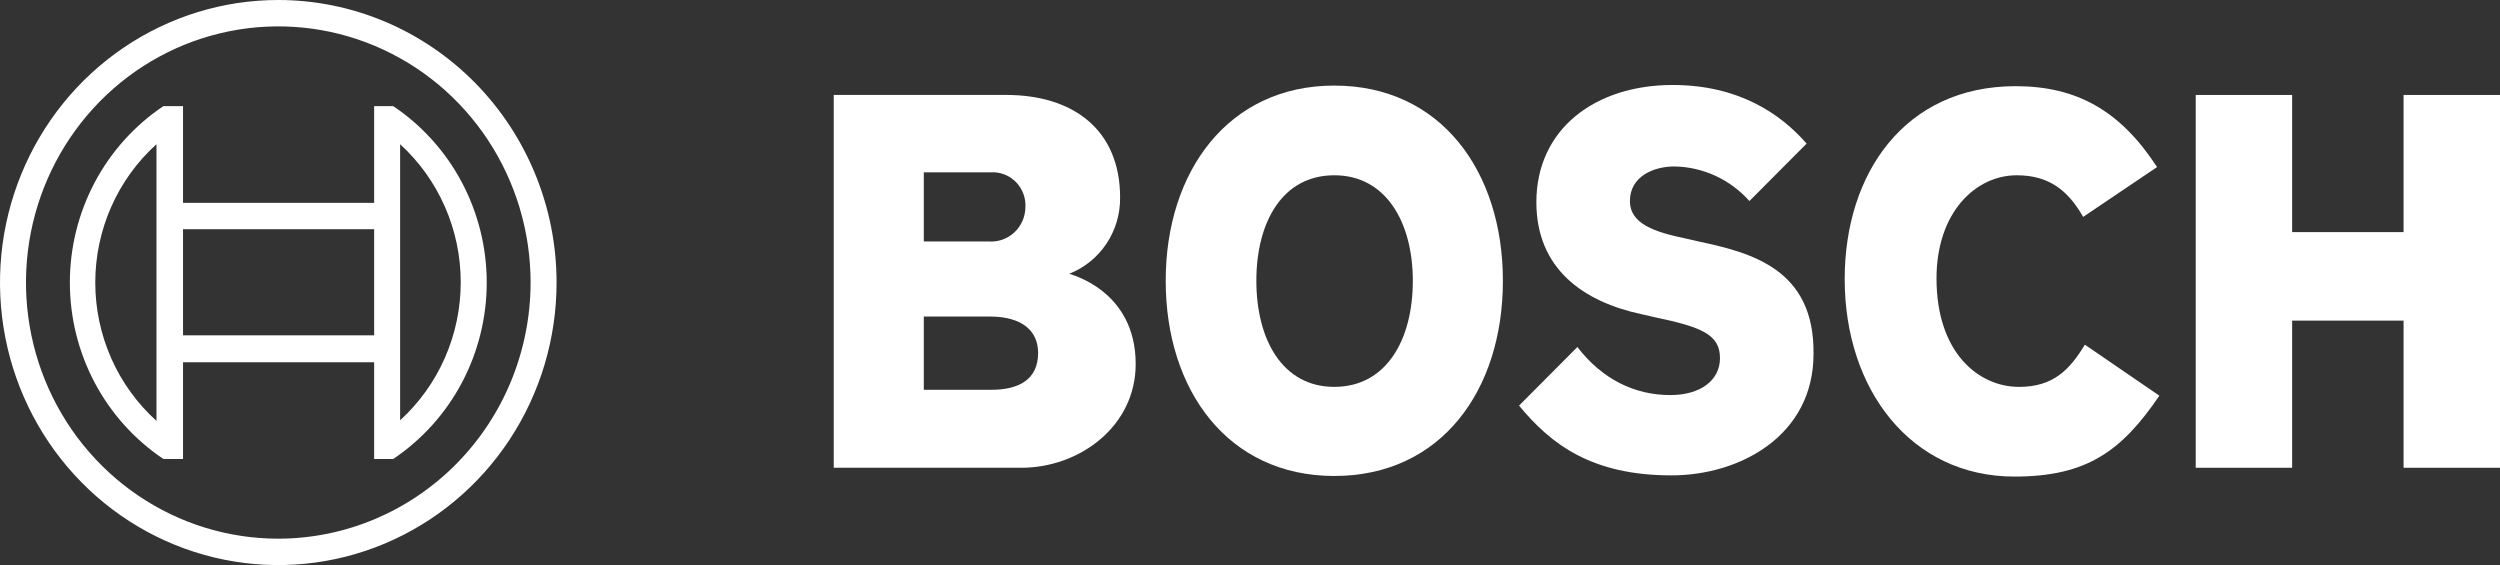
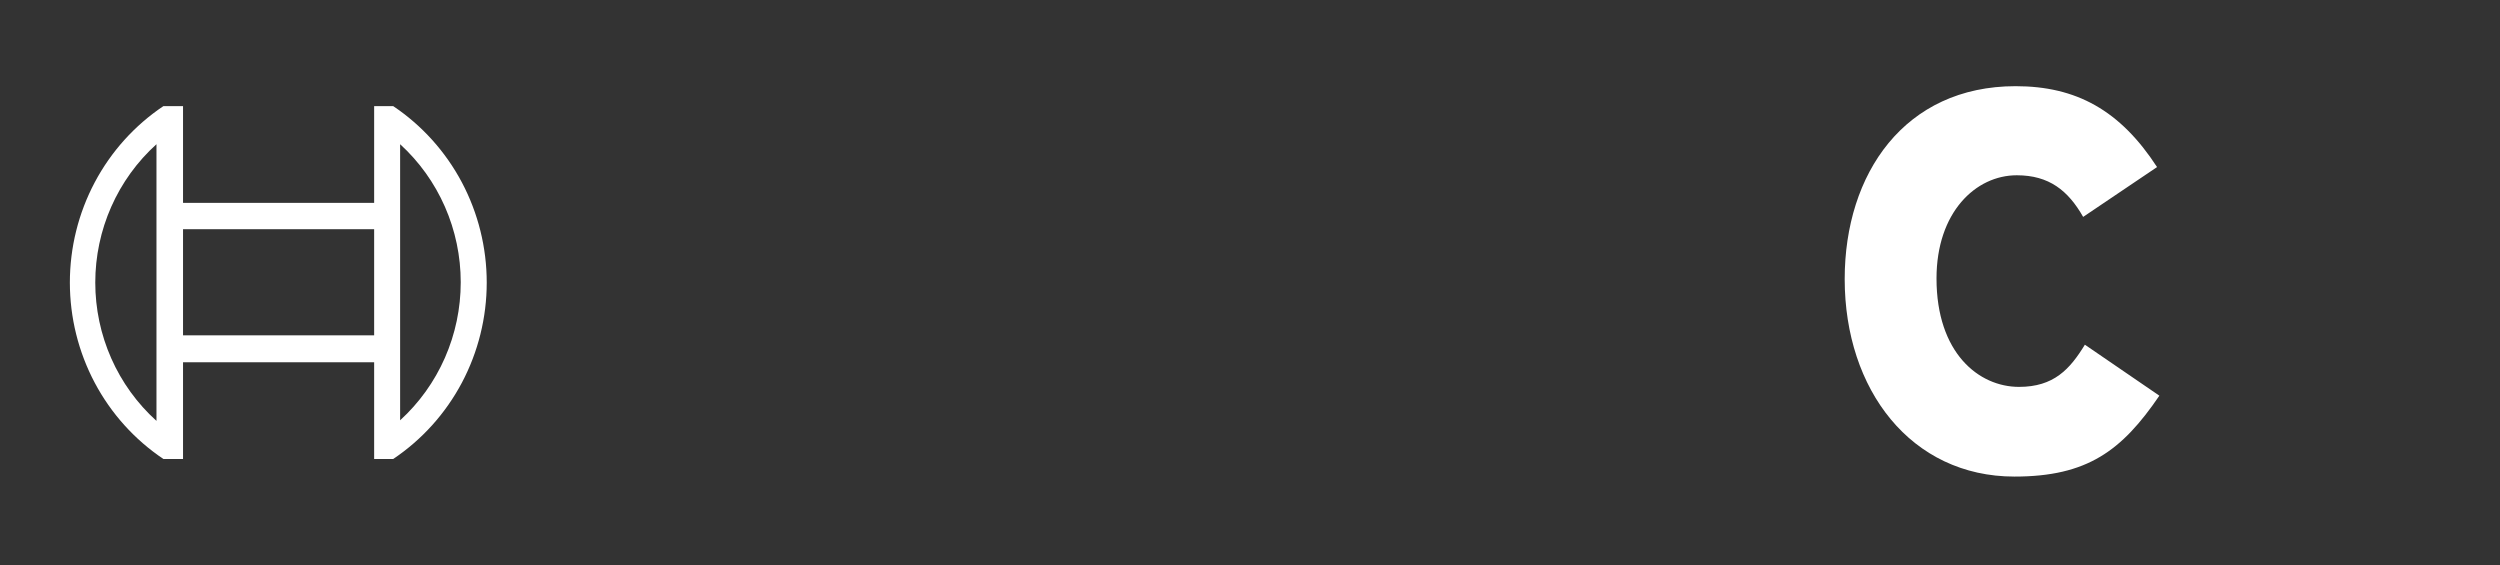
<svg xmlns="http://www.w3.org/2000/svg" width="146" height="33" viewBox="0 0 146 33" fill="none">
  <rect x="0" y="0" width="146" height="33" fill="#333333" stroke="none" />
-   <path fill-rule="evenodd" clip-rule="evenodd" d="M62.447 15.986C63.329 15.639 64.086 15.027 64.616 14.232C65.147 13.437 65.425 12.496 65.414 11.536C65.414 7.53 62.615 5.545 58.771 5.545H48.69V27.317H59.648C63.02 27.317 66.324 24.92 66.324 21.258C66.324 16.91 62.447 16.02 62.447 15.986ZM53.95 10.064H57.861C58.131 10.047 58.401 10.089 58.654 10.186C58.907 10.284 59.136 10.434 59.328 10.629C59.519 10.823 59.667 11.056 59.763 11.312C59.859 11.569 59.9 11.844 59.884 12.117C59.879 12.391 59.819 12.661 59.708 12.911C59.597 13.161 59.438 13.385 59.239 13.571C59.041 13.756 58.807 13.899 58.553 13.991C58.299 14.082 58.029 14.12 57.76 14.103H53.95V10.064ZM57.895 22.764H53.95V18.485H57.793C59.715 18.485 60.626 19.341 60.626 20.607C60.626 22.182 59.479 22.764 57.895 22.764Z" fill="white" />
-   <path fill-rule="evenodd" clip-rule="evenodd" d="M77.923 4.998C71.719 4.998 68.077 10.03 68.077 16.397C68.077 22.799 71.719 27.797 77.923 27.797C84.161 27.797 87.769 22.799 87.769 16.397C87.769 10.03 84.161 4.998 77.923 4.998ZM77.923 22.593C74.888 22.593 73.371 19.821 73.371 16.397C73.371 12.974 74.888 10.236 77.923 10.236C80.957 10.236 82.509 13.008 82.509 16.397C82.509 19.855 80.957 22.593 77.923 22.593Z" fill="white" />
-   <path fill-rule="evenodd" clip-rule="evenodd" d="M99.199 14.103L98.457 13.932C96.637 13.555 95.187 13.076 95.187 11.741C95.187 10.303 96.569 9.721 97.783 9.721C98.611 9.734 99.428 9.921 100.182 10.268C100.936 10.616 101.611 11.117 102.166 11.741L105.505 8.386C103.987 6.64 101.526 4.963 97.682 4.963C93.164 4.963 89.724 7.53 89.724 11.809C89.724 15.712 92.489 17.629 95.861 18.348L96.603 18.519C99.402 19.101 100.447 19.546 100.447 20.915C100.447 22.216 99.3 23.072 97.547 23.072C95.457 23.072 93.568 22.148 92.118 20.265L88.713 23.688C90.601 25.982 92.995 27.762 97.615 27.762C101.627 27.762 105.909 25.434 105.909 20.675C105.977 15.712 102.268 14.753 99.199 14.103Z" fill="white" />
  <path fill-rule="evenodd" clip-rule="evenodd" d="M117.913 22.594C115.553 22.594 113.092 20.609 113.092 16.261C113.092 12.393 115.385 10.236 117.779 10.236C119.667 10.236 120.779 11.127 121.656 12.667L125.972 9.757C123.814 6.437 121.251 5.033 117.711 5.033C111.237 5.033 107.73 10.134 107.73 16.296C107.73 22.766 111.608 27.832 117.644 27.832C121.892 27.832 123.915 26.326 126.107 23.108L121.757 20.13C120.881 21.567 119.936 22.594 117.913 22.594Z" fill="white" />
-   <path fill-rule="evenodd" clip-rule="evenodd" d="M140.369 5.545V13.555H133.861V5.545H128.23V27.317H133.861V18.724H140.369V27.317H146V5.545H140.369Z" fill="white" />
-   <path d="M16.252 0C13.038 0 9.896 0.968 7.223 2.781C4.55 4.594 2.467 7.171 1.237 10.186C0.007 13.201 -0.315 16.518 0.312 19.719C0.939 22.92 2.487 25.86 4.76 28.167C7.033 30.475 9.929 32.046 13.082 32.683C16.234 33.32 19.502 32.993 22.472 31.744C25.441 30.495 27.98 28.38 29.765 25.667C31.551 22.953 32.504 19.763 32.504 16.5C32.502 12.125 30.789 7.929 27.742 4.835C24.694 1.742 20.562 0.002 16.252 0ZM16.252 31.459C13.338 31.459 10.489 30.582 8.066 28.938C5.643 27.295 3.754 24.958 2.639 22.225C1.524 19.491 1.232 16.483 1.8 13.582C2.369 10.68 3.772 8.014 5.833 5.922C7.894 3.83 10.519 2.405 13.378 1.828C16.236 1.251 19.199 1.547 21.891 2.679C24.584 3.811 26.885 5.729 28.504 8.189C30.123 10.649 30.987 13.541 30.987 16.5C30.983 20.466 29.429 24.269 26.667 27.073C23.904 29.878 20.159 31.456 16.252 31.459Z" fill="white" />
  <path d="M22.962 6.197H21.85V11.846H10.689V6.197H9.543C7.864 7.322 6.486 8.852 5.532 10.65C4.579 12.449 4.08 14.459 4.08 16.501C4.08 18.543 4.579 20.554 5.532 22.352C6.486 24.15 7.864 25.68 9.543 26.805H10.689V21.157H21.85V26.805H22.962C24.641 25.68 26.019 24.15 26.973 22.352C27.926 20.554 28.425 18.543 28.425 16.501C28.425 14.459 27.926 12.449 26.973 10.65C26.019 8.852 24.641 7.322 22.962 6.197ZM9.138 24.58C8.014 23.566 7.114 22.322 6.498 20.929C5.882 19.537 5.564 18.028 5.564 16.501C5.564 14.975 5.882 13.466 6.498 12.073C7.114 10.681 8.014 9.436 9.138 8.422V24.58ZM21.85 19.582H10.689V13.386H21.85V19.582ZM23.367 24.546V21.123V11.846V8.422C24.481 9.439 25.372 10.682 25.982 12.071C26.592 13.46 26.907 14.963 26.907 16.484C26.907 18.005 26.592 19.509 25.982 20.897C25.372 22.286 24.481 23.529 23.367 24.546Z" fill="white" />
</svg>